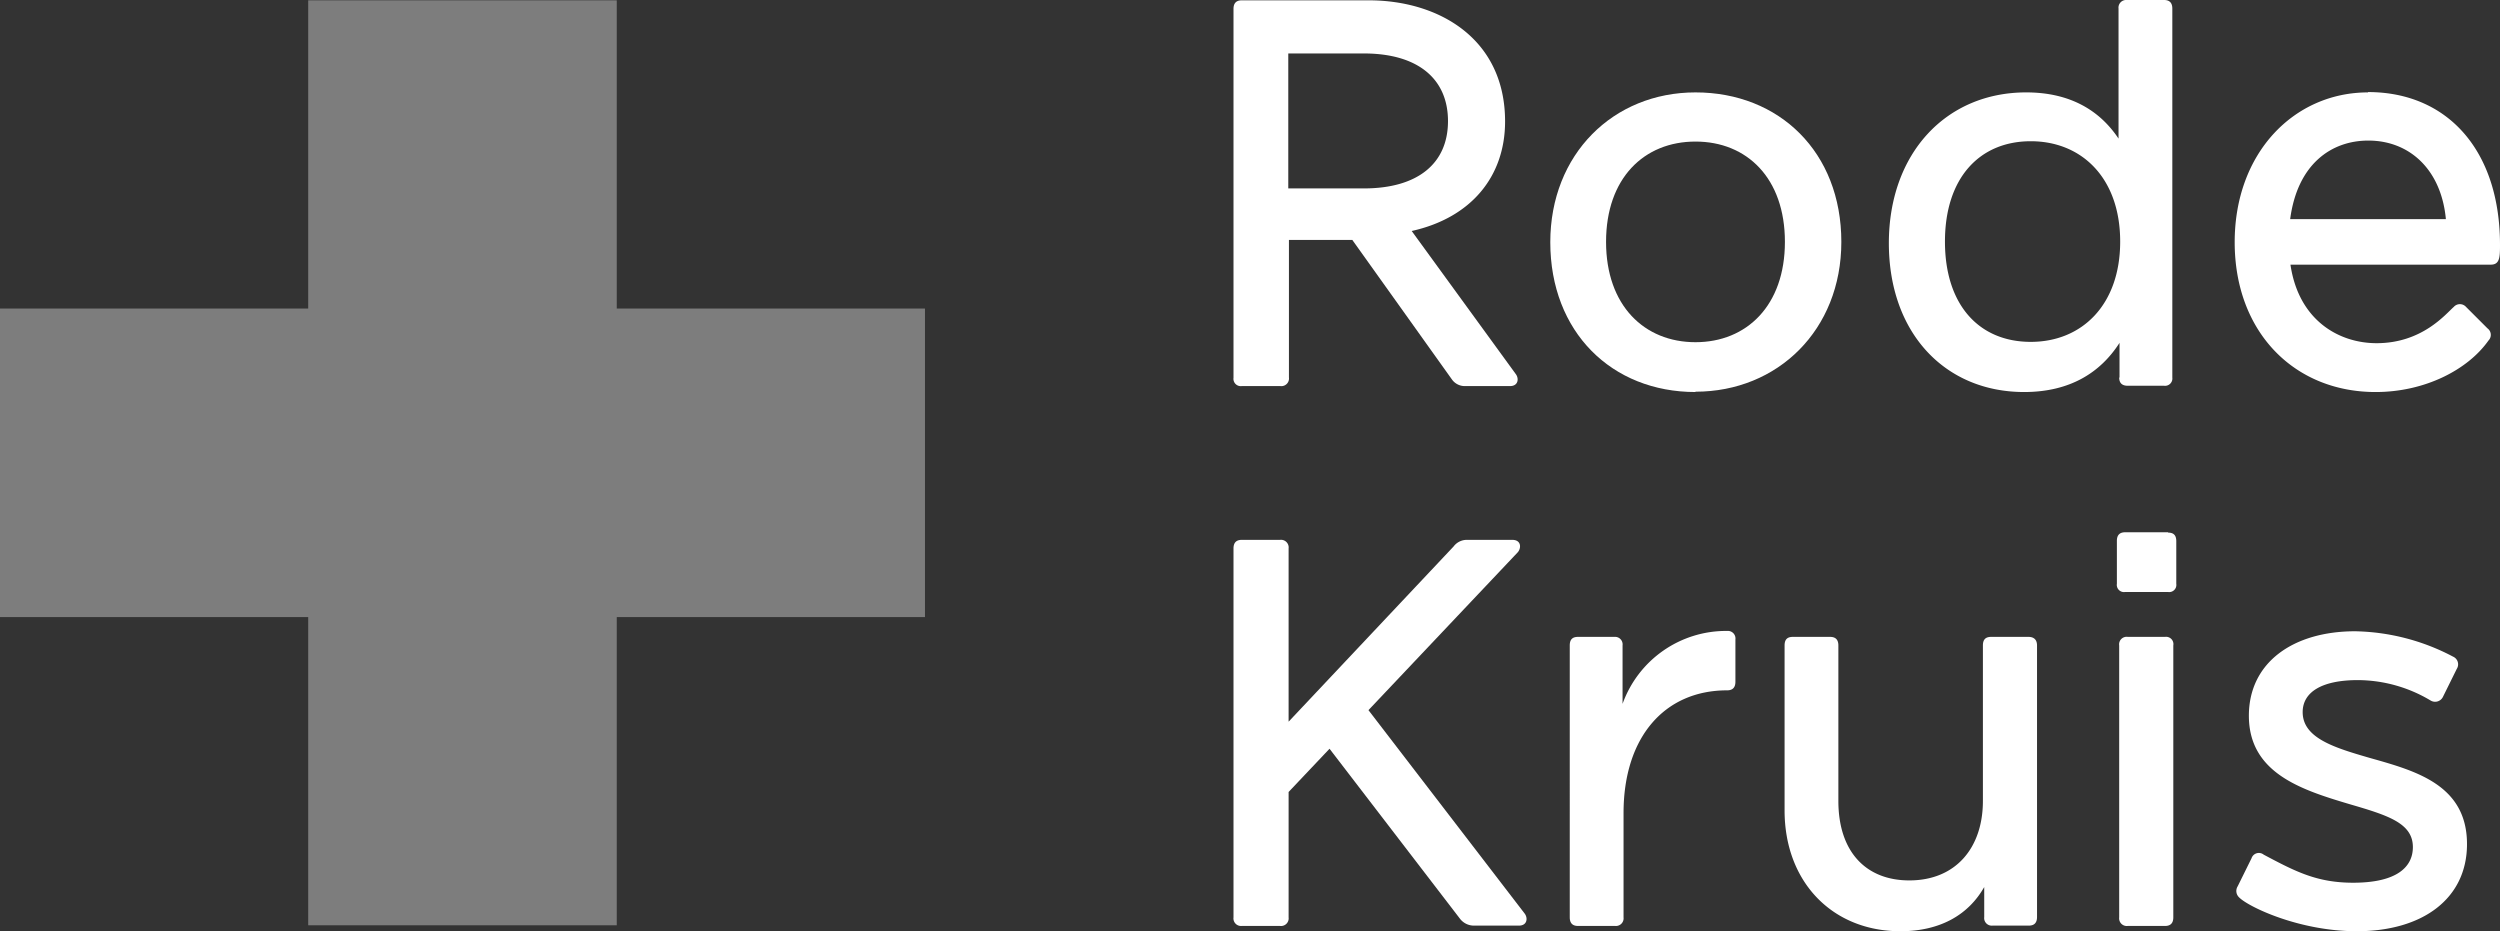
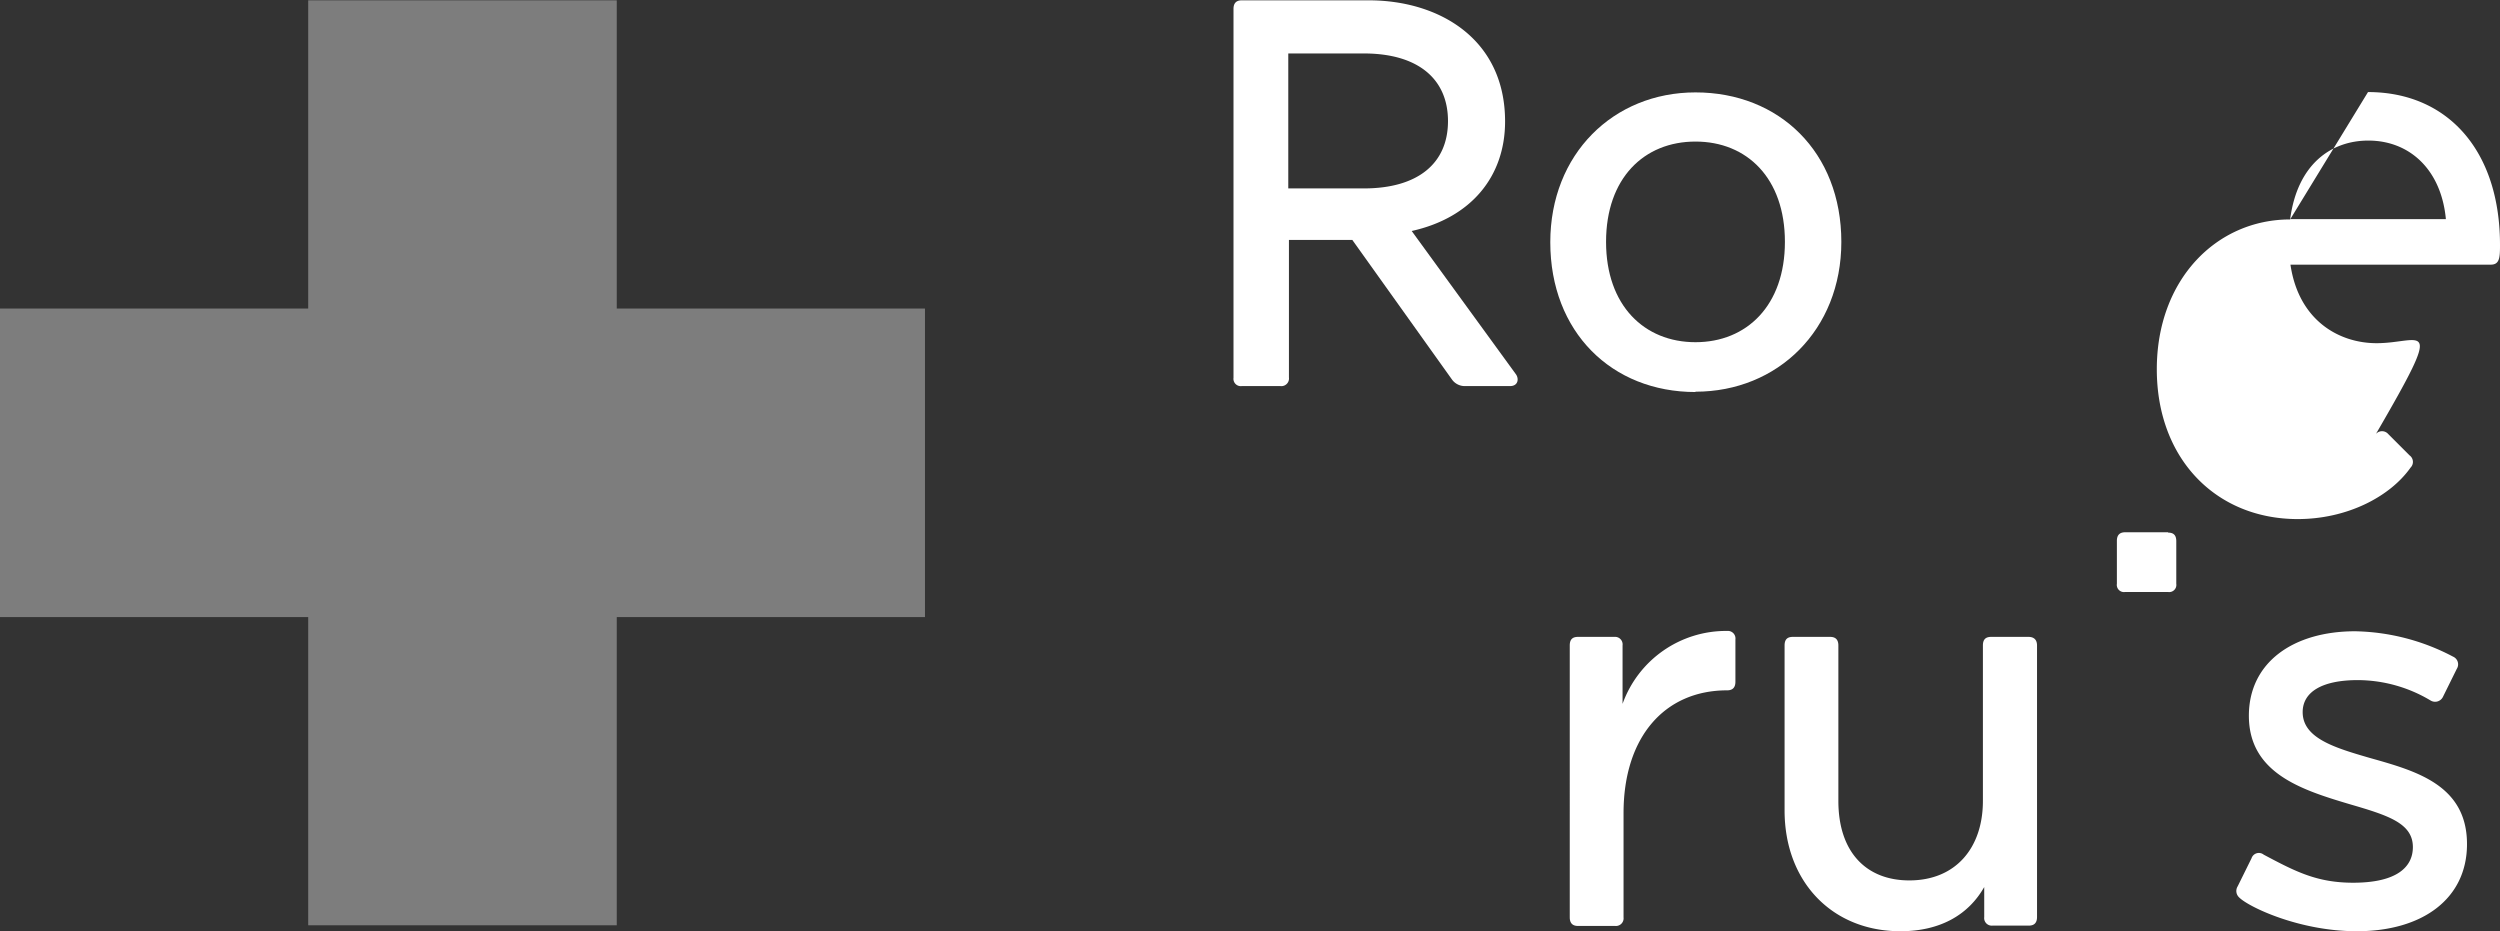
<svg xmlns="http://www.w3.org/2000/svg" viewBox="0 0 378.8 141.1">
  <rect x="0" y="0" width="378.8" height="141.1" fill="#333333" stroke="none" />
  <defs>
    <style>.cls-1{fill:#7d7d7d;}.cls-2{fill:#fff;}</style>
  </defs>
  <title>Asset 1</title>
  <g id="Layer_2" data-name="Layer 2">
    <g id="Layer_1-2" data-name="Layer 1">
      <polygon class="cls-1" points="140.15 46.75 93.45 46.75 93.45 0.05 46.7 0.05 46.7 46.75 0 46.75 0 93.5 46.7 93.5 46.7 140.2 93.45 140.2 93.45 93.5 140.15 93.5 140.15 46.75" />
      <path class="cls-2" d="M256.9,21.45c7.8,0,13.55,5.55,13.55,15.2s-5.8,15.2-13.55,15.2-13.55-5.55-13.55-15.2,5.75-15.2,13.55-15.2m0,37.9C269.35,59.35,279,50,279,36.65,279,23.05,269.6,14,256.9,14c-12.45,0-22,9.35-22,22.7,0,13.6,9.3,22.7,22,22.7" />
-       <path class="cls-2" d="M307.7,51.8c-7.8,0-13-5.55-13-15.2s5.25-15.2,13-15.2S321.25,27,321.25,36.6s-5.8,15.2-13.55,15.2m13.4,5.4c0,.85.45,1.25,1.3,1.25h5.5a1.11,1.11,0,0,0,1.25-1.25V1.3c0-.85-.4-1.3-1.25-1.3h-5.65A1.16,1.16,0,0,0,321,1.3V21c-2.8-4.2-7.25-7-14-7-12.15,0-20.8,9.25-20.8,22.85s8.5,22.55,20.5,22.55c7,0,11.6-3,14.45-7.45V57.2Z" />
      <path class="cls-2" d="M328.5,80.65H322c-.85,0-1.25.45-1.25,1.3v6.5A1.09,1.09,0,0,0,322,89.7h6.5a1.09,1.09,0,0,0,1.25-1.25V82c0-.9-.4-1.3-1.25-1.3" />
-       <path class="cls-2" d="M328.05,96.5H322.4a1.14,1.14,0,0,0-1.3,1.3V139a1.16,1.16,0,0,0,1.3,1.3h5.65c.85,0,1.25-.45,1.25-1.3V97.8a1.11,1.11,0,0,0-1.25-1.3" />
      <path class="cls-2" d="M219.4,18.35c0,6.4-4.55,10.2-12.75,10.2H195.2V8.1h11.45c8.2,0,12.75,3.85,12.75,10.25M188.15,58.5H194a1.16,1.16,0,0,0,1.3-1.3V36.35h9.6L220,57.5a2.38,2.38,0,0,0,2,1h6.8c1.25,0,1.4-1.15.85-1.85L213.9,35c9-2,14.15-8.25,14.15-16.6C228.05,5.85,218,.05,207.4.05H188.15c-.85,0-1.25.45-1.25,1.3v55.9a1.11,1.11,0,0,0,1.25,1.25" />
      <path class="cls-2" d="M307.35,96.5H301.7c-.85,0-1.25.4-1.25,1.3v23.55c0,7.1-4.1,12.05-11.15,12.05-6.5,0-10.75-4.25-10.75-12.05V97.8c0-.85-.4-1.3-1.25-1.3h-5.65c-.85,0-1.25.4-1.25,1.3v25c0,10.8,7.2,18.3,17.55,18.3,6.1,0,10.35-2.55,12.7-6.7v4.55a1.15,1.15,0,0,0,1.25,1.3h5.5c.85,0,1.25-.45,1.25-1.3V97.8c0-.85-.45-1.3-1.3-1.3" />
-       <path class="cls-2" d="M347,33.25c1.1-8.45,6.3-11.95,11.85-11.95,6.25,0,11.05,4.4,11.75,11.9H347ZM358.8,14c-11.15,0-20.2,9.1-20.2,22.7s9,22.7,21.35,22.7c7.5,0,14-3.4,17.1-7.8a1.22,1.22,0,0,0-.15-1.85l-3.25-3.25a1.24,1.24,0,0,0-1.85,0C370.55,47.6,367,52,360.1,52c-5.65,0-11.8-3.4-13.05-11.9H377.4c1.3,0,1.4-1,1.4-2.85.05-14.5-8-23.3-20-23.3" />
+       <path class="cls-2" d="M347,33.25c1.1-8.45,6.3-11.95,11.85-11.95,6.25,0,11.05,4.4,11.75,11.9H347Zc-11.15,0-20.2,9.1-20.2,22.7s9,22.7,21.35,22.7c7.5,0,14-3.4,17.1-7.8a1.22,1.22,0,0,0-.15-1.85l-3.25-3.25a1.24,1.24,0,0,0-1.85,0C370.55,47.6,367,52,360.1,52c-5.65,0-11.8-3.4-13.05-11.9H377.4c1.3,0,1.4-1,1.4-2.85.05-14.5-8-23.3-20-23.3" />
      <path class="cls-2" d="M359.1,114.85c-5.35-1.55-10.2-3-10.2-6.95,0-3,2.85-4.85,8.35-4.85a21.59,21.59,0,0,1,11.05,3.1,1.32,1.32,0,0,0,1.85-.55l2.1-4.25a1.27,1.27,0,0,0-.55-1.85,33,33,0,0,0-14.85-3.85c-9.35,0-16.1,4.7-16.1,12.8,0,8.65,7.9,11.2,15.1,13.35,5.8,1.7,9.75,2.85,9.75,6.55,0,3-2.4,5.4-9.05,5.4-5.5,0-8.75-1.7-13.55-4.25a1.17,1.17,0,0,0-1.85.55l-2.1,4.25a1.33,1.33,0,0,0,.25,1.7c1.4,1.4,9.05,5.1,17.8,5.1,10,0,16.7-4.95,16.7-13.2,0-9-7.8-11.1-14.7-13.05" />
-       <path class="cls-2" d="M207.35,107.6,230,83.65c.55-.7.45-1.85-.85-1.85h-6.8a2.51,2.51,0,0,0-2.1,1l-25,26.55V83.1a1.16,1.16,0,0,0-1.3-1.3h-5.8c-.85,0-1.25.45-1.25,1.3V139a1.15,1.15,0,0,0,1.25,1.3h5.8a1.16,1.16,0,0,0,1.3-1.3v-19l6.2-6.55,19.8,25.8a2.66,2.66,0,0,0,2.1,1h6.8c1.25,0,1.4-1.15.85-1.85Z" />
      <path class="cls-2" d="M246,123.2c0-11.5,6.2-18.6,15.7-18.6.85,0,1.25-.45,1.25-1.3V96.9a1.15,1.15,0,0,0-1.25-1.3,16.66,16.66,0,0,0-15.85,11.05V97.8a1.15,1.15,0,0,0-1.25-1.3h-5.5c-.85,0-1.25.4-1.25,1.3V139c0,.85.4,1.3,1.25,1.3h5.65A1.16,1.16,0,0,0,246,139V123.2Z" />
    </g>
  </g>
</svg>